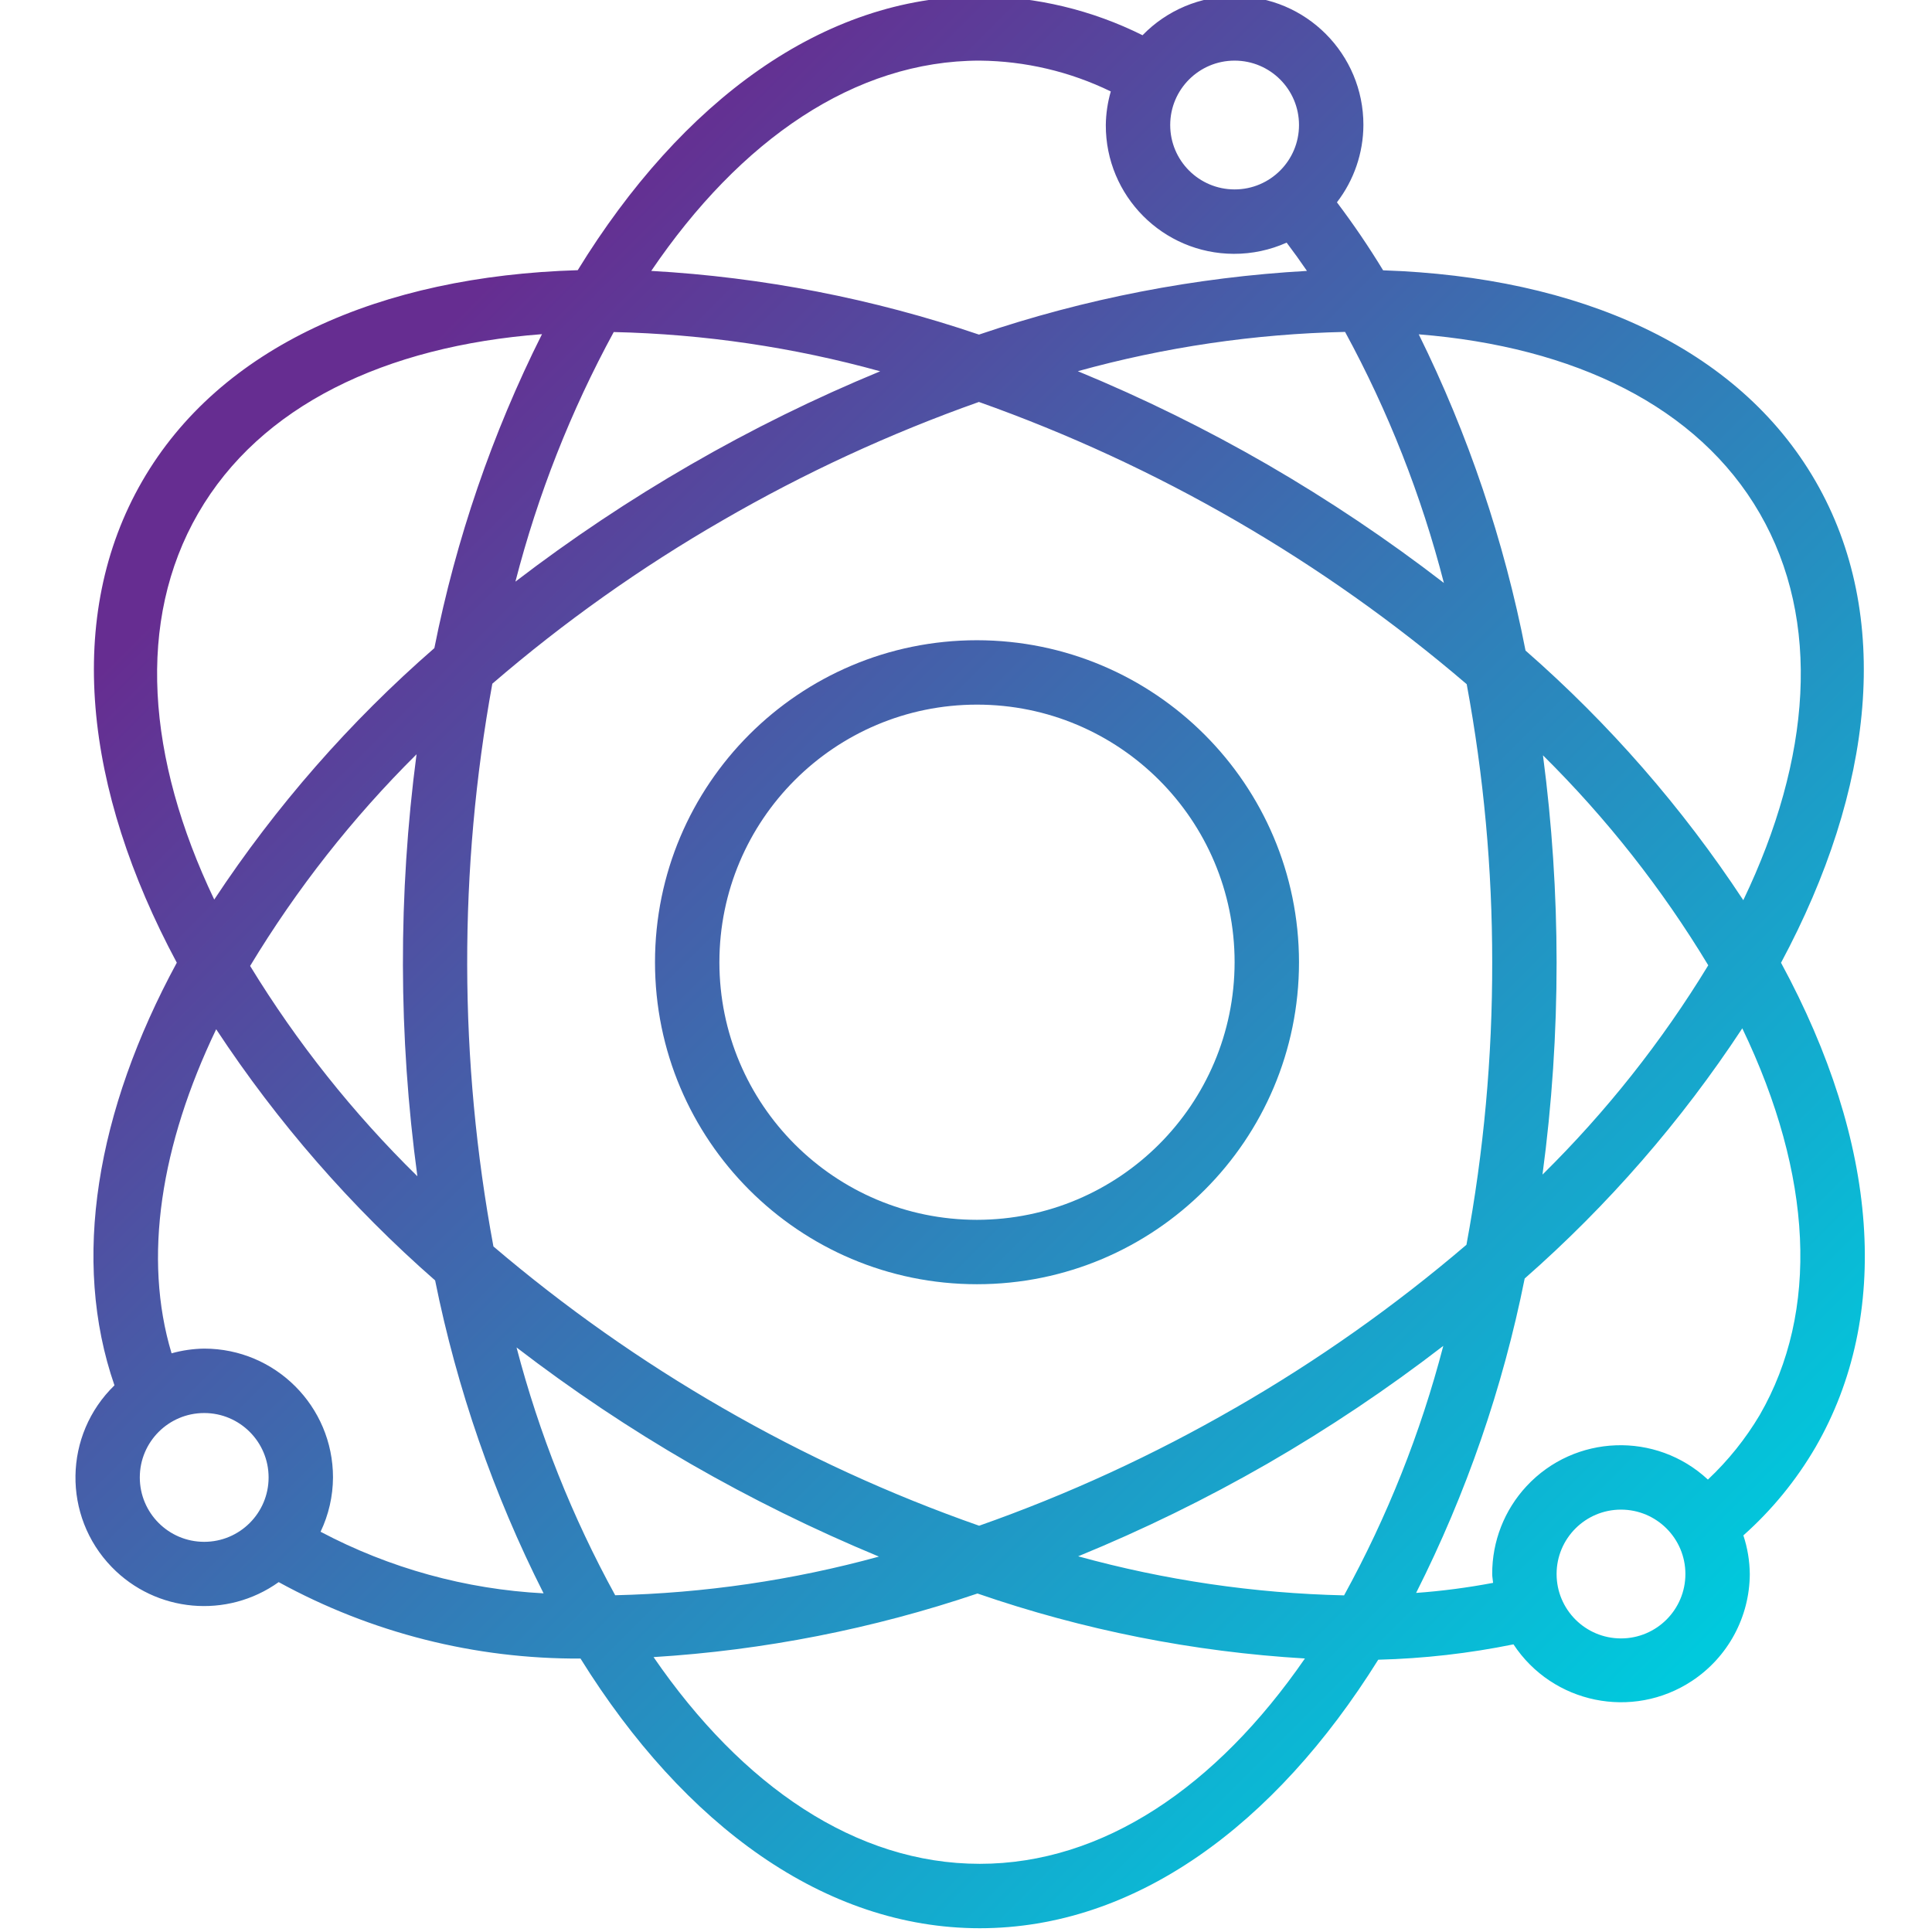
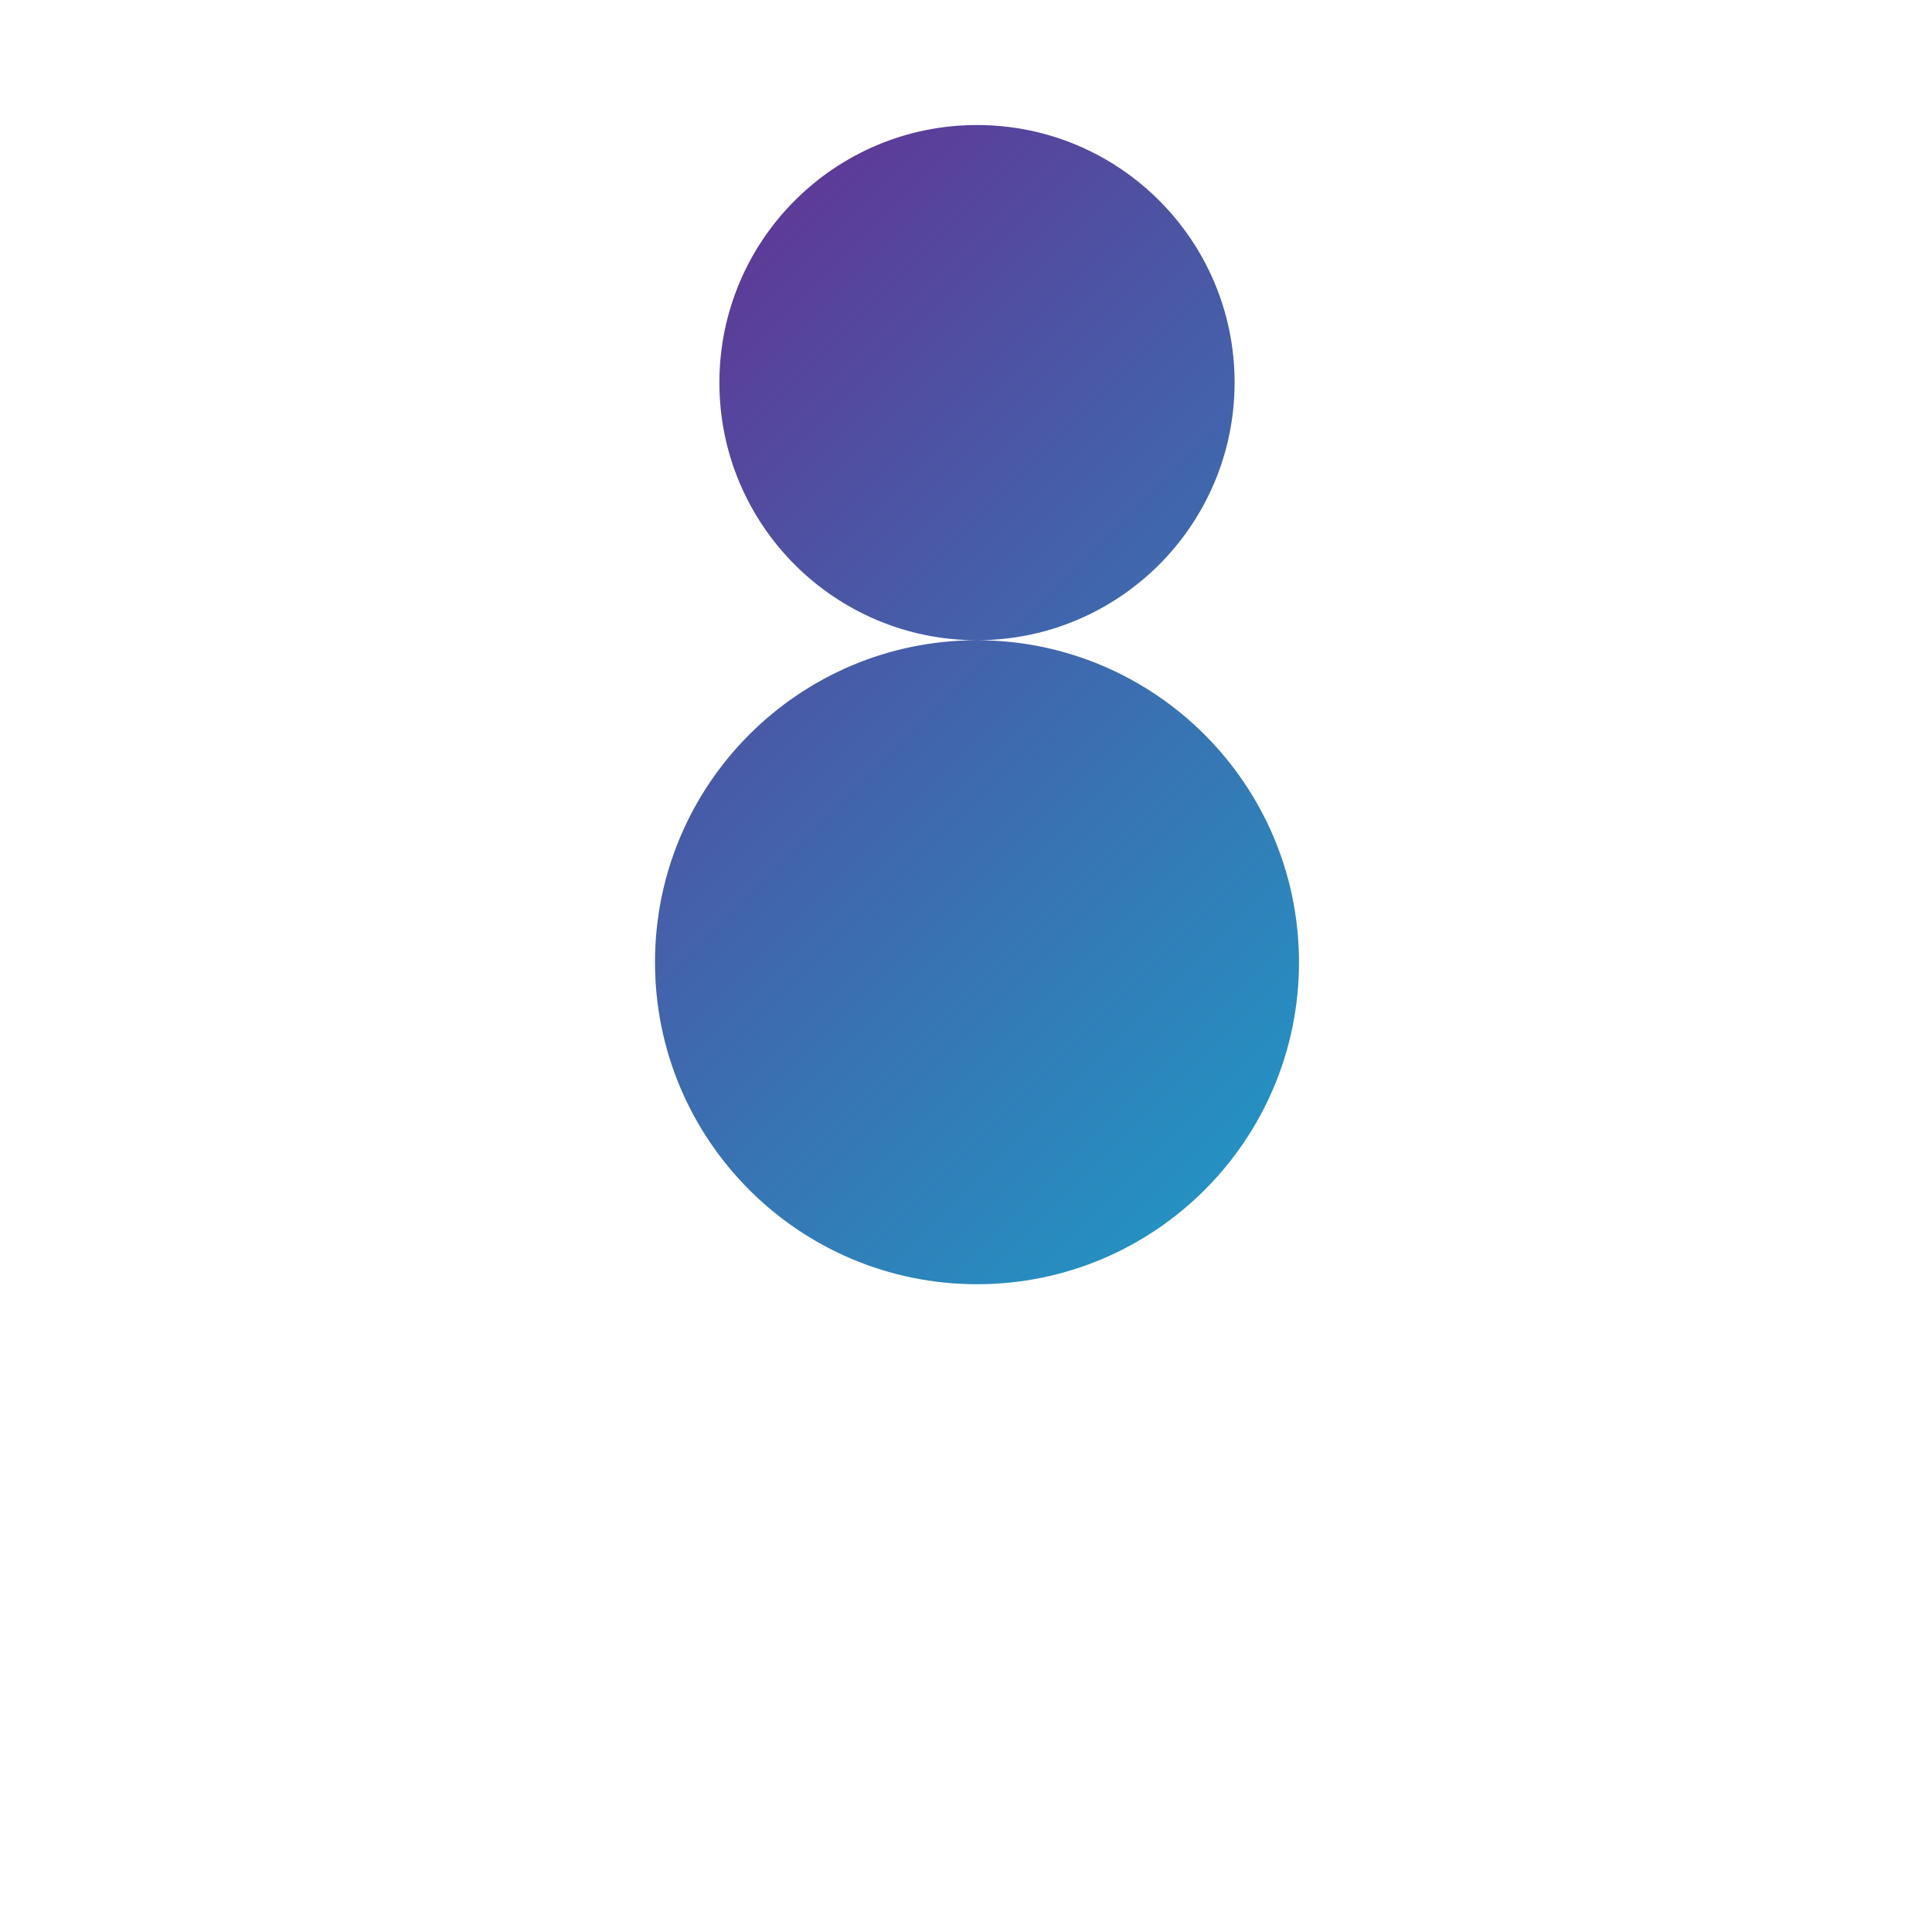
<svg xmlns="http://www.w3.org/2000/svg" xmlns:xlink="http://www.w3.org/1999/xlink" height="511pt" viewBox="-19 1 511 511.999" width="511pt">
  <linearGradient id="a">
    <stop offset="0" stop-color="#662d91" />
    <stop offset=".437" stop-color="#3873b3" />
    <stop offset="1" stop-color="#00c9dd" />
  </linearGradient>
  <linearGradient id="b" gradientTransform="matrix(1.002 0 0 -1.002 -18.399 504.005)" gradientUnits="userSpaceOnUse" x1="93.751" x2="435.139" xlink:href="#a" y1="393.363" y2="51.984" />
  <linearGradient id="c" gradientTransform="matrix(1.002 0 0 -1.002 -18.399 504.005)" gradientUnits="userSpaceOnUse" x1="102.566" x2="443.953" xlink:href="#a" y1="402.186" y2="60.798" />
-   <path d="m452.492 256.137c24.66-45.992 29.695-92.023 9.141-127.621-20.559-35.602-62.645-54.137-114.594-55.879-3.773-6.207-7.859-12.223-12.238-18.02 4.52-5.871 6.984-13.07 7.016-20.48.027-18.824-15.207-34.109-34.031-34.137-9.227-.016-18.07 3.715-24.5 10.336-13.406-6.688-28.164-10.223-43.145-10.332-41.375 0-78.949 27.715-106.535 72.598-52.309 1.57-94.816 20.234-115.414 55.91-20.598 35.68-15.488 81.613 9.164 127.609-21.332 39.363-28.023 78.805-16.52 112.008-13.496 13.098-13.816 34.66-.719 48.156 11.734 12.086 30.535 13.781 44.238 3.992 24.508 13.438 52.035 20.406 79.984 20.254 27.492 44.203 64.766 71.469 105.812 71.469 41.043 0 78.129-27.137 105.598-71.16 12.043-.305 24.035-1.668 35.84-4.07 10.379 15.734 31.551 20.078 47.289 9.699 9.527-6.285 15.285-16.922 15.336-28.336-.035-3.48-.609-6.934-1.703-10.238 7.582-6.742 14.043-14.648 19.148-23.418 20.16-34.934 16.832-80.363-9.168-128.34zm-5.641-119.09c16.445 28.484 13.652 64.965-4.359 102.512-16.164-24.555-35.578-46.805-57.711-66.152-5.664-29.066-15.18-57.25-28.297-83.805 41.234 3.293 74 19.098 90.367 47.445zm-110.156 286.742c-23.824-.543-47.492-4.02-70.469-10.352 17.234-7.051 33.98-15.25 50.125-24.531 16.219-9.363 31.801-19.801 46.637-31.234-6 23.043-14.828 45.25-26.293 66.117zm-28.875-49.66c-21.602 12.473-44.312 22.922-67.84 31.203-23.582-8.262-46.34-18.711-67.977-31.203-21.512-12.383-41.844-26.711-60.738-42.805-9.176-49.281-9.273-99.82-.293-149.137 18.938-16.312 39.375-30.809 61.031-43.289 21.625-12.531 44.359-23.031 67.918-31.375 47.312 16.793 91.129 42.145 129.27 74.793 4.508 24.301 6.77 48.969 6.758 73.684.047 25.117-2.238 50.188-6.828 74.879-19.051 16.277-39.566 30.758-61.285 43.25zm-190.43-16.043c14.668 11.273 30.059 21.566 46.078 30.82 16.105 9.27 32.793 17.492 49.957 24.609-22.793 6.254-46.262 9.691-69.891 10.242-11.379-20.734-20.16-42.793-26.145-65.672zm-26.285-45.371c-17.012-16.684-31.898-35.402-44.32-55.73 12.344-20.438 27.156-39.273 44.102-56.09-4.887 37.105-4.809 74.699.219 111.785zm52.055-223.719c23.871.535 47.586 4.027 70.598 10.402-17.277 7.129-34.062 15.395-50.246 24.746-16.133 9.312-31.637 19.664-46.422 30.992 5.934-23.031 14.684-45.246 26.055-66.141zm219.988 66.492c-14.879-11.473-30.496-21.949-46.754-31.371-16.188-9.352-32.98-17.617-50.262-24.746 23.086-6.398 46.875-9.895 70.828-10.41 11.434 21.016 20.23 43.359 26.188 66.527zm26.285 45.711c16.828 16.66 31.535 35.34 43.773 55.613-12.312 20.219-27.066 38.848-43.93 55.465 2.5-18.656 3.746-37.457 3.738-56.277-.012-18.324-1.219-36.629-3.609-54.801zm-81.75-184.133c9.426 0 17.066 7.641 17.066 17.066 0 9.426-7.641 17.066-17.066 17.066-9.426 0-17.066-7.641-17.066-17.066 0-9.426 7.641-17.066 17.066-17.066zm-67.543 0c12.039.109 23.906 2.902 34.73 8.168-.836 2.895-1.281 5.891-1.32 8.902-.062 18.789 15.121 34.07 33.91 34.133 4.828.016 9.605-.996 14.012-2.969 1.84 2.434 3.633 4.93 5.383 7.492-29.602 1.672-58.84 7.348-86.918 16.879-28.055-9.531-57.27-15.211-86.852-16.879 23.594-34.758 53.953-55.727 87.055-55.727zm-207.129 119.98c16.461-28.52 49.535-44.32 91.121-47.488-13.195 26.328-22.789 54.312-28.52 83.199-22.371 19.469-41.996 41.887-58.336 66.637-17.91-37.484-20.691-73.906-4.266-102.348zm1.605 272.555c-9.426 0-17.066-7.641-17.066-17.066 0-9.426 7.641-17.066 17.066-17.066 9.426 0 17.066 7.641 17.066 17.066 0 9.426-7.641 17.066-17.066 17.066zm30.84-2.672c2.145-4.496 3.27-9.414 3.293-14.395 0-18.852-15.281-34.137-34.133-34.137-2.922.039-5.828.457-8.645 1.246-7.629-25.293-2.875-55.219 11.82-85.879 16.262 24.695 35.777 47.086 58.023 66.562 5.812 28.805 15.48 56.699 28.742 82.926-20.652-1.082-40.82-6.652-59.102-16.324zm174.684 88.004c-32.809 0-62.941-20.582-86.441-54.785 29.234-1.805 58.098-7.473 85.844-16.852 28.004 9.676 57.203 15.469 86.777 17.219-23.461 33.988-53.488 54.418-86.18 54.418zm169.941-59.734c-9.426 0-17.066-7.641-17.066-17.066 0-9.426 7.641-17.066 17.066-17.066s17.066 7.641 17.066 17.066c0 9.426-7.641 17.066-17.066 17.066zm36.77-59.219c-3.754 6.324-8.379 12.086-13.738 17.125-13.75-12.789-35.27-12.012-48.059 1.738-5.883 6.328-9.137 14.652-9.105 23.289 0 .801.18 1.555.238 2.34-6.742 1.277-13.559 2.172-20.402 2.668 13.301-26.348 22.98-54.375 28.773-83.32 22.109-19.414 41.504-41.715 57.668-66.301 18.723 39.008 20.48 74.992 4.625 102.461zm0 0" fill="url(#b)" />
-   <path d="m239.418 170.668c-47.129 0-85.336 38.203-85.336 85.332s38.207 85.332 85.336 85.332c47.125 0 85.332-38.203 85.332-85.332-.051-47.105-38.227-85.281-85.332-85.332zm0 153.598c-37.703 0-68.27-30.562-68.27-68.266s30.566-68.266 68.27-68.266c37.699 0 68.266 30.562 68.266 68.266-.043 37.688-30.582 68.227-68.266 68.266zm0 0" fill="url(#c)" />
+   <path d="m239.418 170.668c-47.129 0-85.336 38.203-85.336 85.332s38.207 85.332 85.336 85.332c47.125 0 85.332-38.203 85.332-85.332-.051-47.105-38.227-85.281-85.332-85.332zc-37.703 0-68.27-30.562-68.27-68.266s30.566-68.266 68.27-68.266c37.699 0 68.266 30.562 68.266 68.266-.043 37.688-30.582 68.227-68.266 68.266zm0 0" fill="url(#c)" />
</svg>